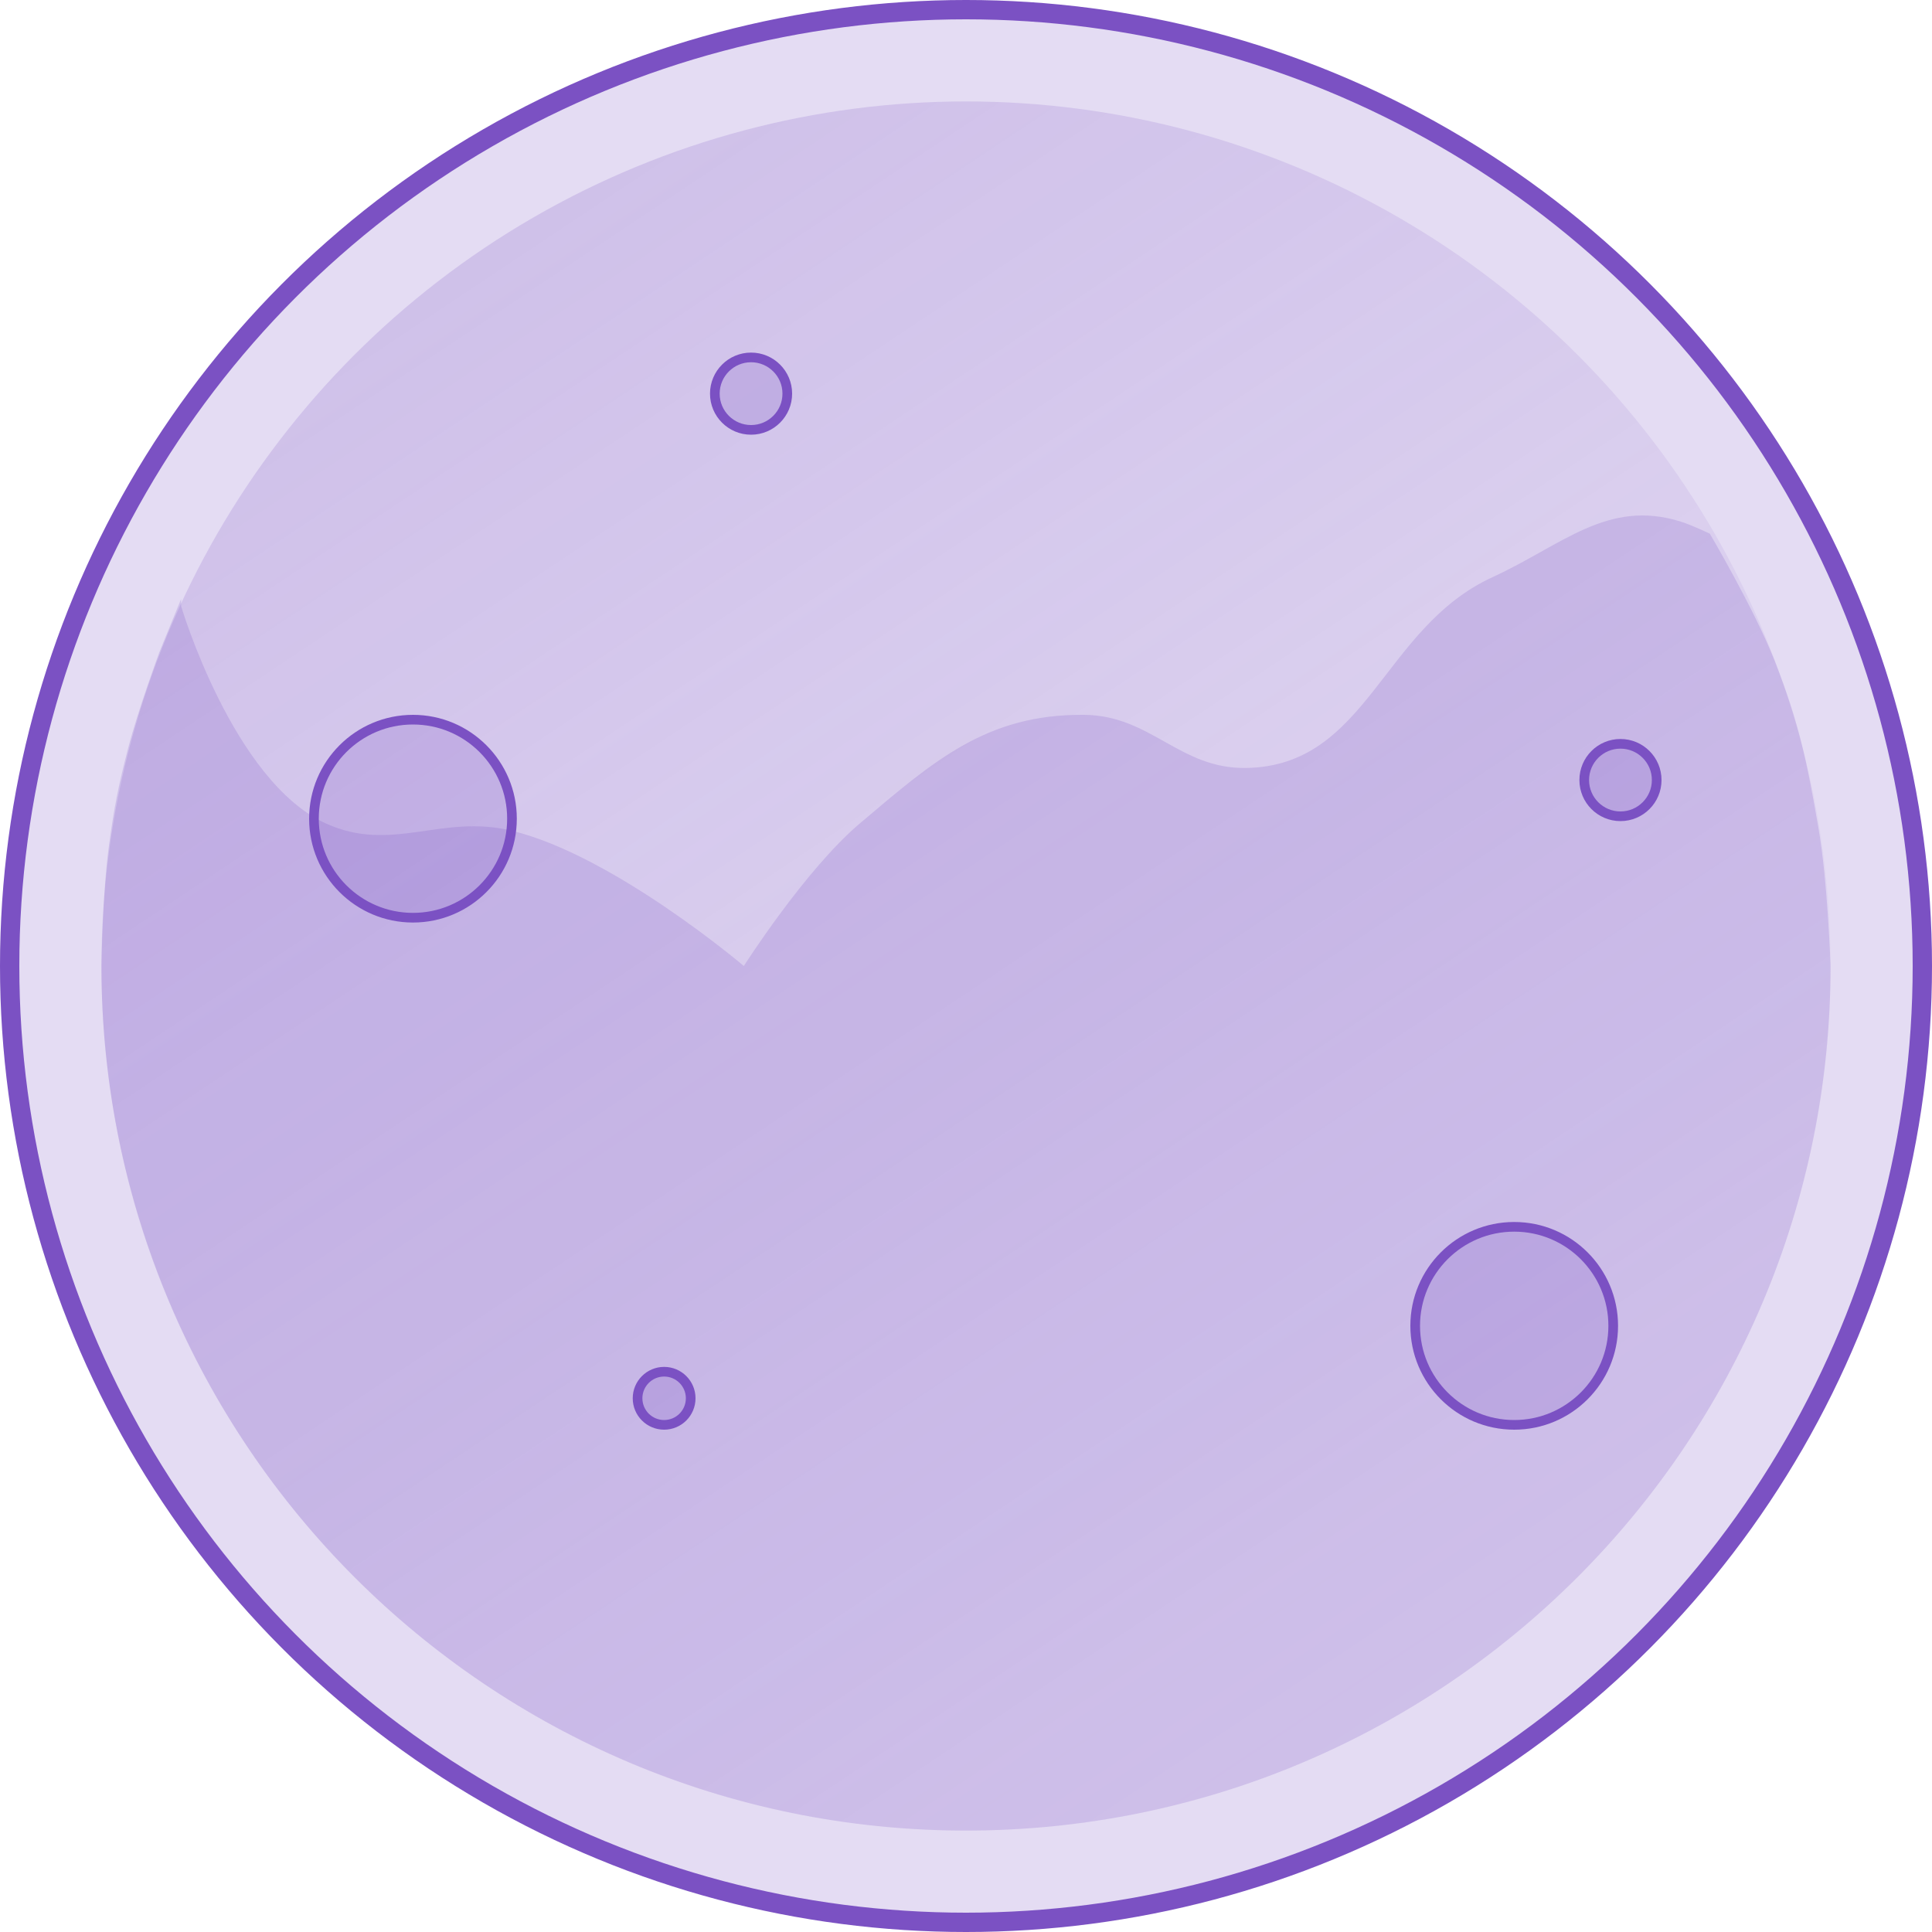
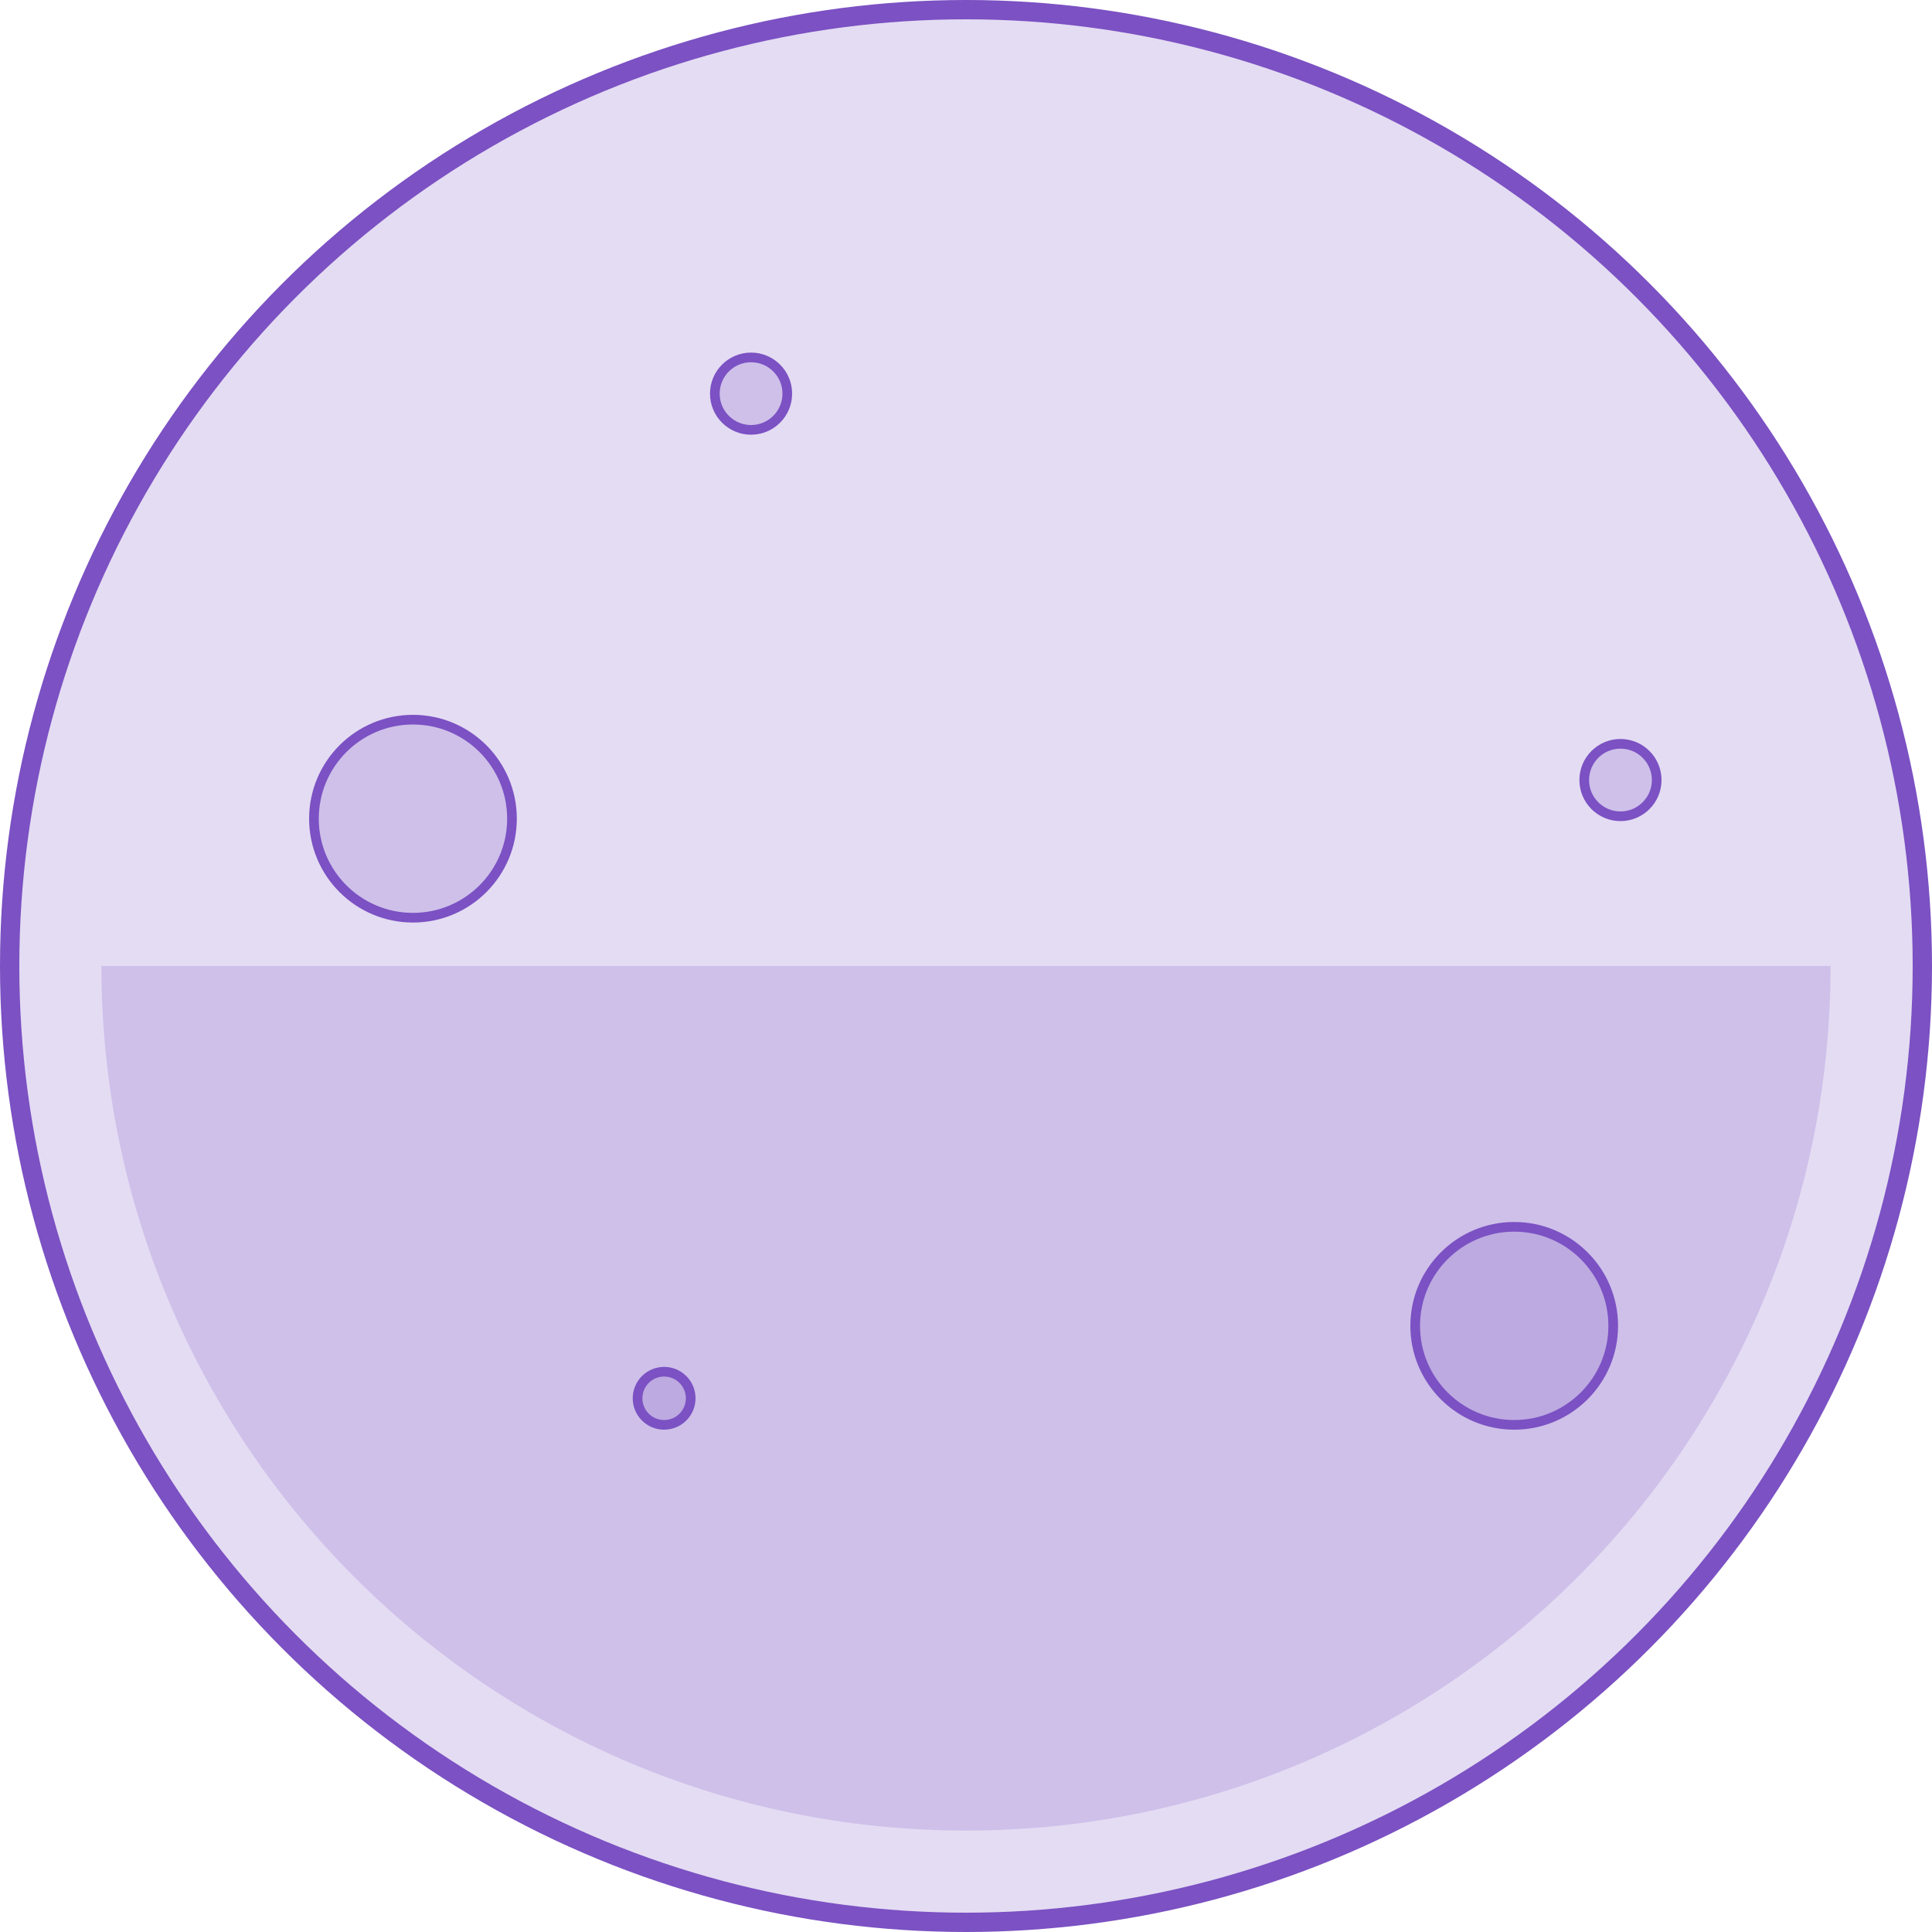
<svg xmlns="http://www.w3.org/2000/svg" width="400" height="400" viewBox="0 0 400 400" fill="none">
  <circle cx="200" cy="200" r="198" fill="#7B51C3" fill-opacity="0.2" stroke="#7B51C3" stroke-width="4" />
-   <circle cx="179" cy="179" r="179" transform="translate(21 21)" fill="url(#paint0_linear)" fill-opacity="0.2" />
  <path fill-rule="evenodd" clip-rule="evenodd" d="M179 0C80.141 0 0 80.141 0 179C0 277.859 80.141 358 179 358V0Z" transform="translate(21 379) rotate(-90)" fill="#7B51C3" fill-opacity="0.2" />
-   <path d="M16.5 18.779C16.5 18.779 27.261 55.064 46.5 63.779C60.206 69.988 70.379 61.727 85 65.279C106.088 70.403 133 93.279 133 93.279C133 93.279 145.67 73.381 157 63.779C172.391 50.737 183.327 41.09 203.5 41.279C217.269 41.408 223.232 52.506 237 52.279C262.188 51.865 265.104 23.286 288 12.779C302.432 6.157 311.856 -3.496 327 1.279C329.421 2.043 333 3.779 333 3.779C333 3.779 342.268 19.463 346.5 30.279C351.574 43.246 353.119 51.06 355.5 64.779C357.414 75.806 358 93.279 358 93.279L133 93.279H0C0 93.279 0.236 78.281 1.5 68.779C2.575 60.694 3.456 56.176 5.5 48.279C7.558 40.329 12 28.279 12 28.279L16.5 17.279V18.779Z" transform="translate(21 106.721)" fill="#7B51C3" fill-opacity="0.2" />
  <circle cx="21.5" cy="21.5" r="20.5" transform="translate(64 148)" fill="#7B51C3" fill-opacity="0.2" stroke="#7B51C3" stroke-width="2" />
  <circle cx="21.5" cy="21.5" r="20.5" transform="translate(292 253)" fill="#7B51C3" fill-opacity="0.2" stroke="#7B51C3" stroke-width="2" />
  <circle cx="8.5" cy="8.5" r="7.5" transform="translate(147 73)" fill="#7B51C3" fill-opacity="0.2" stroke="#7B51C3" stroke-width="2" />
  <circle cx="8.5" cy="8.5" r="7.5" transform="translate(327 153)" fill="#7B51C3" fill-opacity="0.2" stroke="#7B51C3" stroke-width="2" />
  <circle cx="6.5" cy="6.5" r="5.5" transform="translate(131 283)" fill="#7B51C3" fill-opacity="0.2" stroke="#7B51C3" stroke-width="2" />
  <defs>
    <linearGradient id="paint0_linear" x2="1" gradientUnits="userSpaceOnUse" gradientTransform="translate(220.5 -72) scale(365.274) rotate(56.049)">
      <stop stop-color="#7B51C3" />
      <stop offset="1" stop-color="#7B51C3" stop-opacity="0" />
    </linearGradient>
  </defs>
</svg>